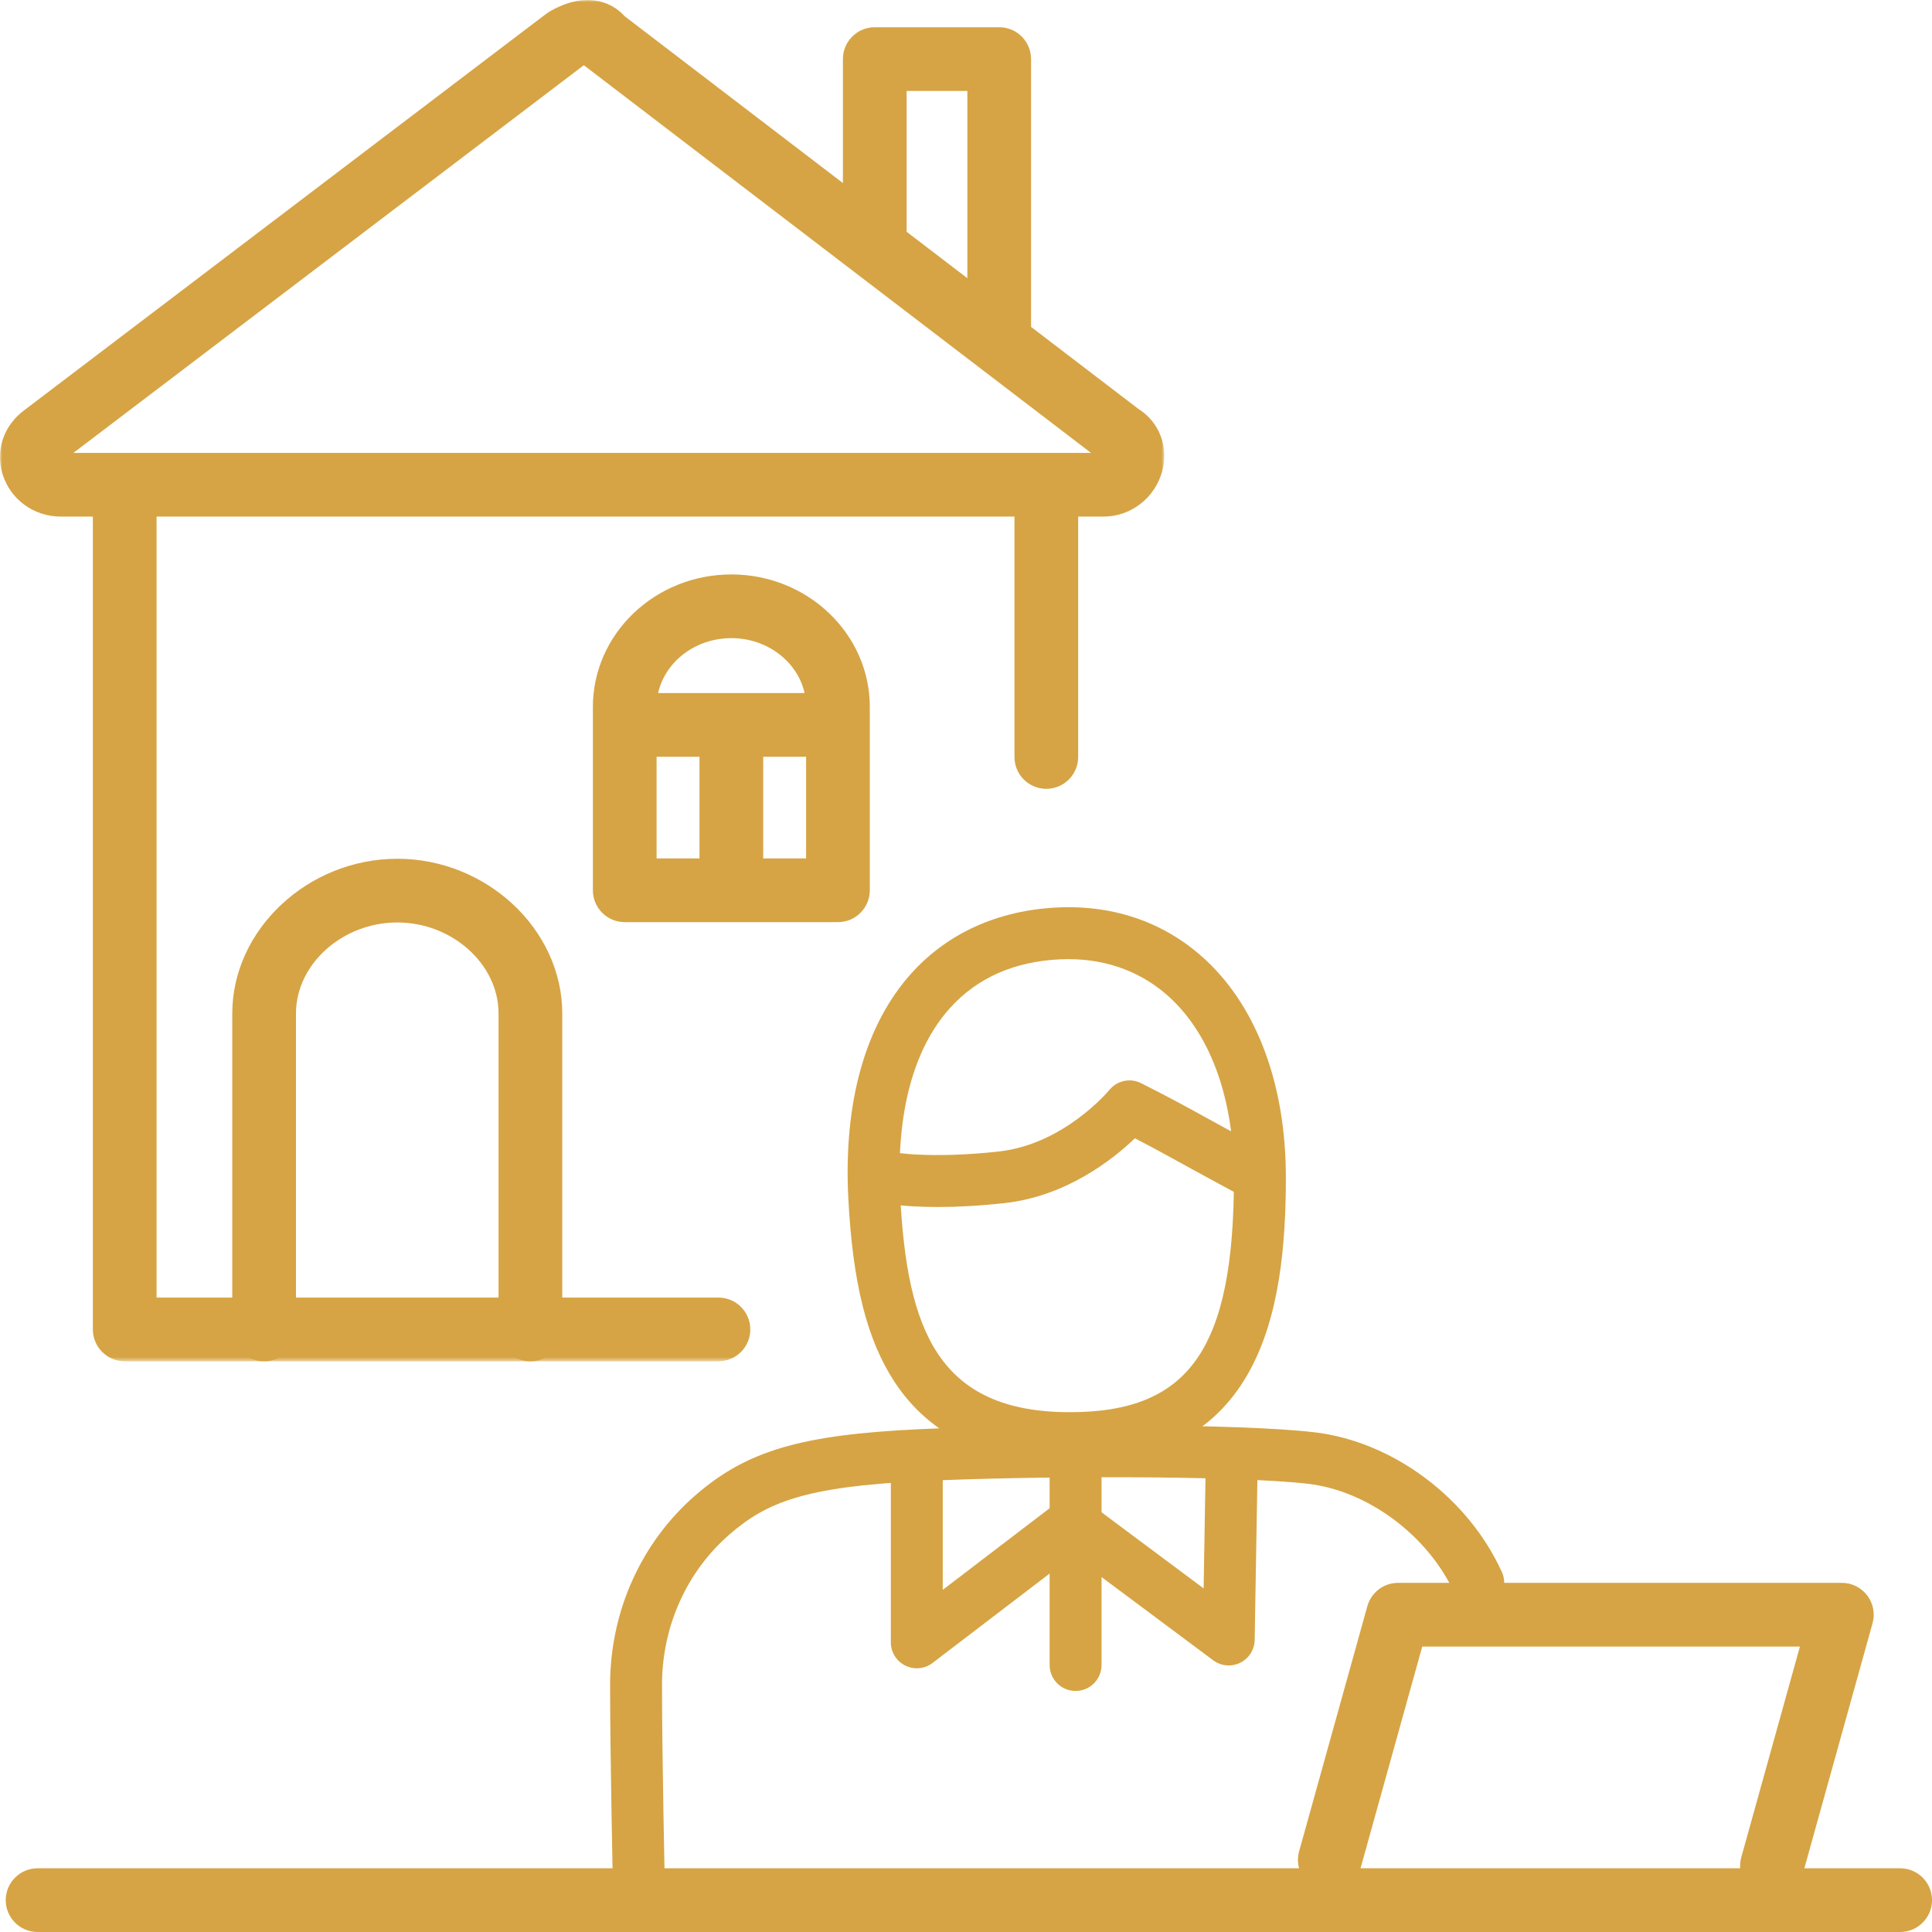
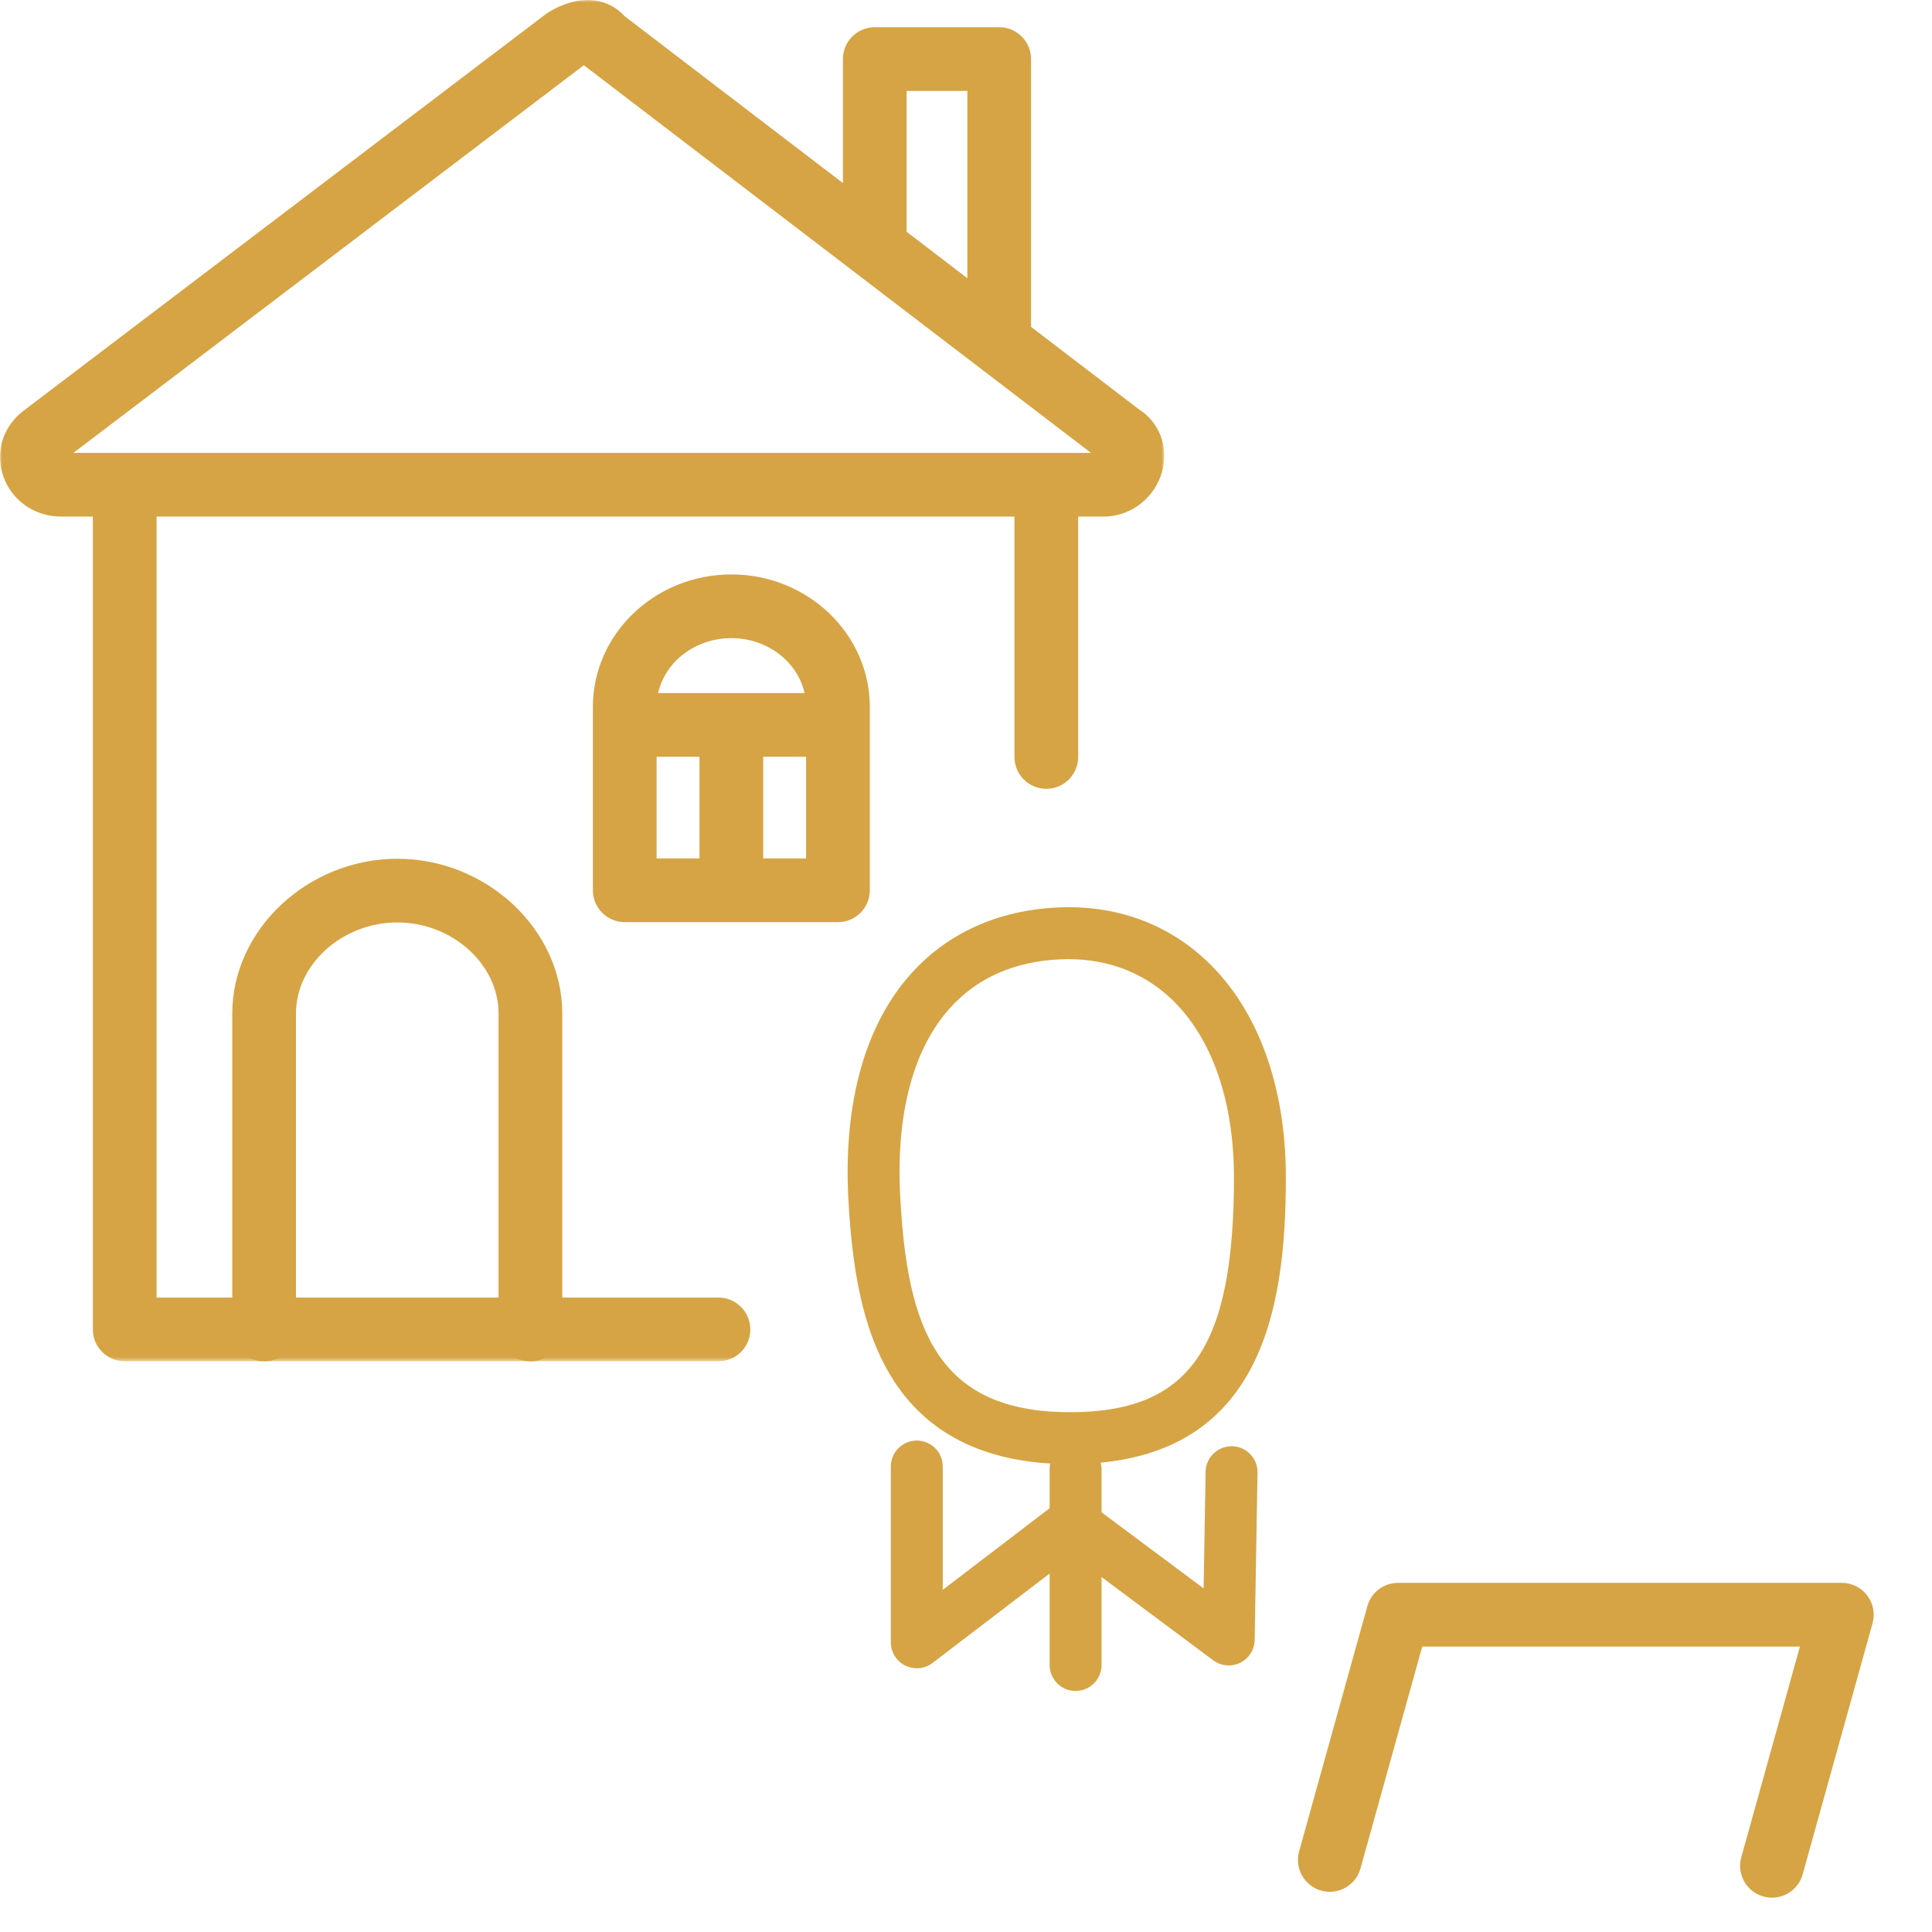
<svg xmlns="http://www.w3.org/2000/svg" height="454.892" viewBox="0 0 454.893 454.892" width="454.893">
  <mask id="a" fill="#fff">
    <path d="m0 0h274.133v320.517h-274.133z" fill="#fff" fill-rule="evenodd" />
  </mask>
  <g fill="#D6A444" fill-rule="evenodd">
    <g transform="translate(209.748 339.18)">
      <path d="m6.111 53.62c-.923 0-1.85-.209-2.709-.633-2.083-1.031-3.402-3.154-3.402-5.479v-41.396c0-3.376 2.736-6.112 6.112-6.112s6.112 2.736 6.112 6.112v29.037l26.899-20.542c2.169-1.655 5.174-1.674 7.363-.042l27.159 20.245.466-27.466c.058-3.375 2.867-6.049 6.215-6.008 3.375.056 6.065 2.84 6.008 6.215l-.668 39.392c-.039 2.293-1.358 4.371-3.416 5.383-2.06 1.012-4.509.785-6.349-.586l-33.024-24.617-33.055 25.243c-1.086.829-2.394 1.254-3.711 1.254" />
      <path d="m43.501 58.96c-3.376 0-6.112-2.736-6.112-6.112v-46.068c0-3.376 2.736-6.112 6.112-6.112s6.112 2.736 6.112 6.112v46.068c0 3.376-2.736 6.112-6.112 6.112" />
    </g>
    <g>
      <path d="m251.54 225.831c-.664 0-1.333.016-2.007.048-10.73.511-19.412 4.348-25.802 11.407-8.709 9.618-12.783 24.925-11.782 44.264 1.627 31.457 8.88 50.954 39.964 50.954 28.153 0 38.621-14.991 38.621-55.312 0-18.013-5.211-32.903-14.673-41.925-6.497-6.196-14.872-9.436-24.321-9.436m.373 118.897c-18.989 0-32.888-6.522-41.311-19.387-6.48-9.898-9.83-23.208-10.862-43.16-1.172-22.657 3.99-41.018 14.929-53.1 8.53-9.422 20.385-14.751 34.282-15.413 13.689-.656 25.914 3.756 35.347 12.751 11.904 11.351 18.461 29.384 18.461 50.773 0 31.444-5.78 67.536-50.846 67.536" />
-       <path d="m220.824 284.189c-8.678 0-13.307-.961-13.589-1.021-3.301-.708-5.404-3.958-4.696-7.258.706-3.292 3.943-5.39 7.233-4.701.223.044 8.995 1.735 25.442-.093 15.373-1.708 25.886-14.359 25.991-14.487 1.809-2.211 4.908-2.876 7.464-1.595.277.138 6.864 3.435 12.92 6.799 5.905 3.281 14.532 7.926 14.618 7.973 2.972 1.601 4.085 5.308 2.484 8.279-1.599 2.974-5.307 4.084-8.279 2.485-.088-.047-8.785-4.732-14.761-8.05-2.931-1.629-6.053-3.271-8.437-4.505-5.252 5.032-16.164 13.642-30.65 15.251-6.204.69-11.464.923-15.74.923" />
      <path d="m213.464 54.567 14.302 10.933v-44.089h-14.302zm-196.183 52.066h239.598l-119.374-91.25c-.081.041-.167.086-.258.136zm151.88 213.884h-139.798c-4.142 0-7.5-3.358-7.5-7.5v-191.384h-7.538c-6.32 0-11.821-3.978-13.689-9.899-1.805-5.724.269-11.714 5.286-15.309l122.651-93.154c.236-.18.482-.345.738-.495 8.2-4.816 14.455-2.643 17.769 1.046l51.384 39.279v-29.19c0-4.142 3.358-7.5 7.5-7.5h29.302c4.143 0 7.5 3.358 7.5 7.5v62.922c0 .044 0 .088-.001.132l25.233 19.288c4.902 3.059 7.179 8.828 5.68 14.559-1.665 6.372-7.365 10.821-13.86 10.821h-5.963v56.597c0 4.142-3.357 7.5-7.5 7.5-4.142 0-7.5-3.358-7.5-7.5v-56.597h-201.992v183.884h132.298c4.142 0 7.5 3.357 7.5 7.5 0 4.142-3.358 7.5-7.5 7.5z" mask="url(#a)" />
      <path d="m154.955 163.184h34.482c-1.646-7.372-8.751-12.932-17.241-12.932s-15.595 5.56-17.241 12.932zm-.36 38.935h10.101v-23.935h-10.101zm25.101 0h10.101v-23.935h-10.101zm17.601 15h-50.202c-4.142 0-7.5-3.358-7.5-7.5v-43.168c0-17.203 14.625-31.199 32.601-31.199s32.601 13.996 32.601 31.199v43.168c0 4.142-3.358 7.5-7.5 7.5z" />
      <path d="m124.887 320.523c-4.142 0-7.5-3.357-7.5-7.5v-74.388c0-11.621-10.918-21.438-23.841-21.438-12.932 0-23.858 9.817-23.858 21.438v74.388c0 4.143-3.358 7.5-7.5 7.5s-7.5-3.357-7.5-7.5v-74.388c0-19.751 17.795-36.438 38.858-36.438 21.054 0 38.841 16.687 38.841 36.438v74.388c0 4.143-3.358 7.5-7.5 7.5" />
      <path d="m417.218 446.812c-.665 0-1.342-.09-2.015-.276-3.991-1.112-6.325-5.246-5.214-9.237l13.808-49.612h-88.927l-14.543 52.25c-1.111 3.992-5.251 6.323-9.236 5.215-3.991-1.111-6.325-5.246-5.215-9.236l16.071-57.74c.904-3.245 3.859-5.489 7.226-5.489h104.497c2.345 0 4.554 1.097 5.972 2.963 1.419 1.867 1.882 4.29 1.254 6.548l-16.456 59.123c-.924 3.318-3.939 5.491-7.222 5.491" />
-       <path d="m150.45 451.367c-3.313 0-6.035-2.647-6.108-5.977-.007-.312-.693-31.461-.693-48.687 0-17.303 7.339-33.588 20.136-44.68 12.024-10.42 24.769-14.188 52.452-15.506 28.492-1.358 75.381-1.347 93.128.701 18.49 2.133 36.275 15.363 44.255 32.92 1.398 3.073.038 6.697-3.035 8.093-3.074 1.399-6.696.038-8.093-3.035-6.172-13.577-20.371-24.2-34.528-25.834-16.909-1.951-63.688-1.942-91.146-.634-27.501 1.31-36.431 5.085-45.027 12.534-10.115 8.768-15.918 21.686-15.918 35.441 0 17.091.683 48.105.69 48.416.075 3.375-2.6 6.172-5.975 6.248-.046 0-.093 0-.138 0" />
-       <path d="m447.393 454.892h-438.543c-4.142 0-7.5-3.357-7.5-7.5s3.358-7.5 7.5-7.5h438.543c4.143 0 7.5 3.357 7.5 7.5s-3.357 7.5-7.5 7.5" />
    </g>
  </g>
</svg>